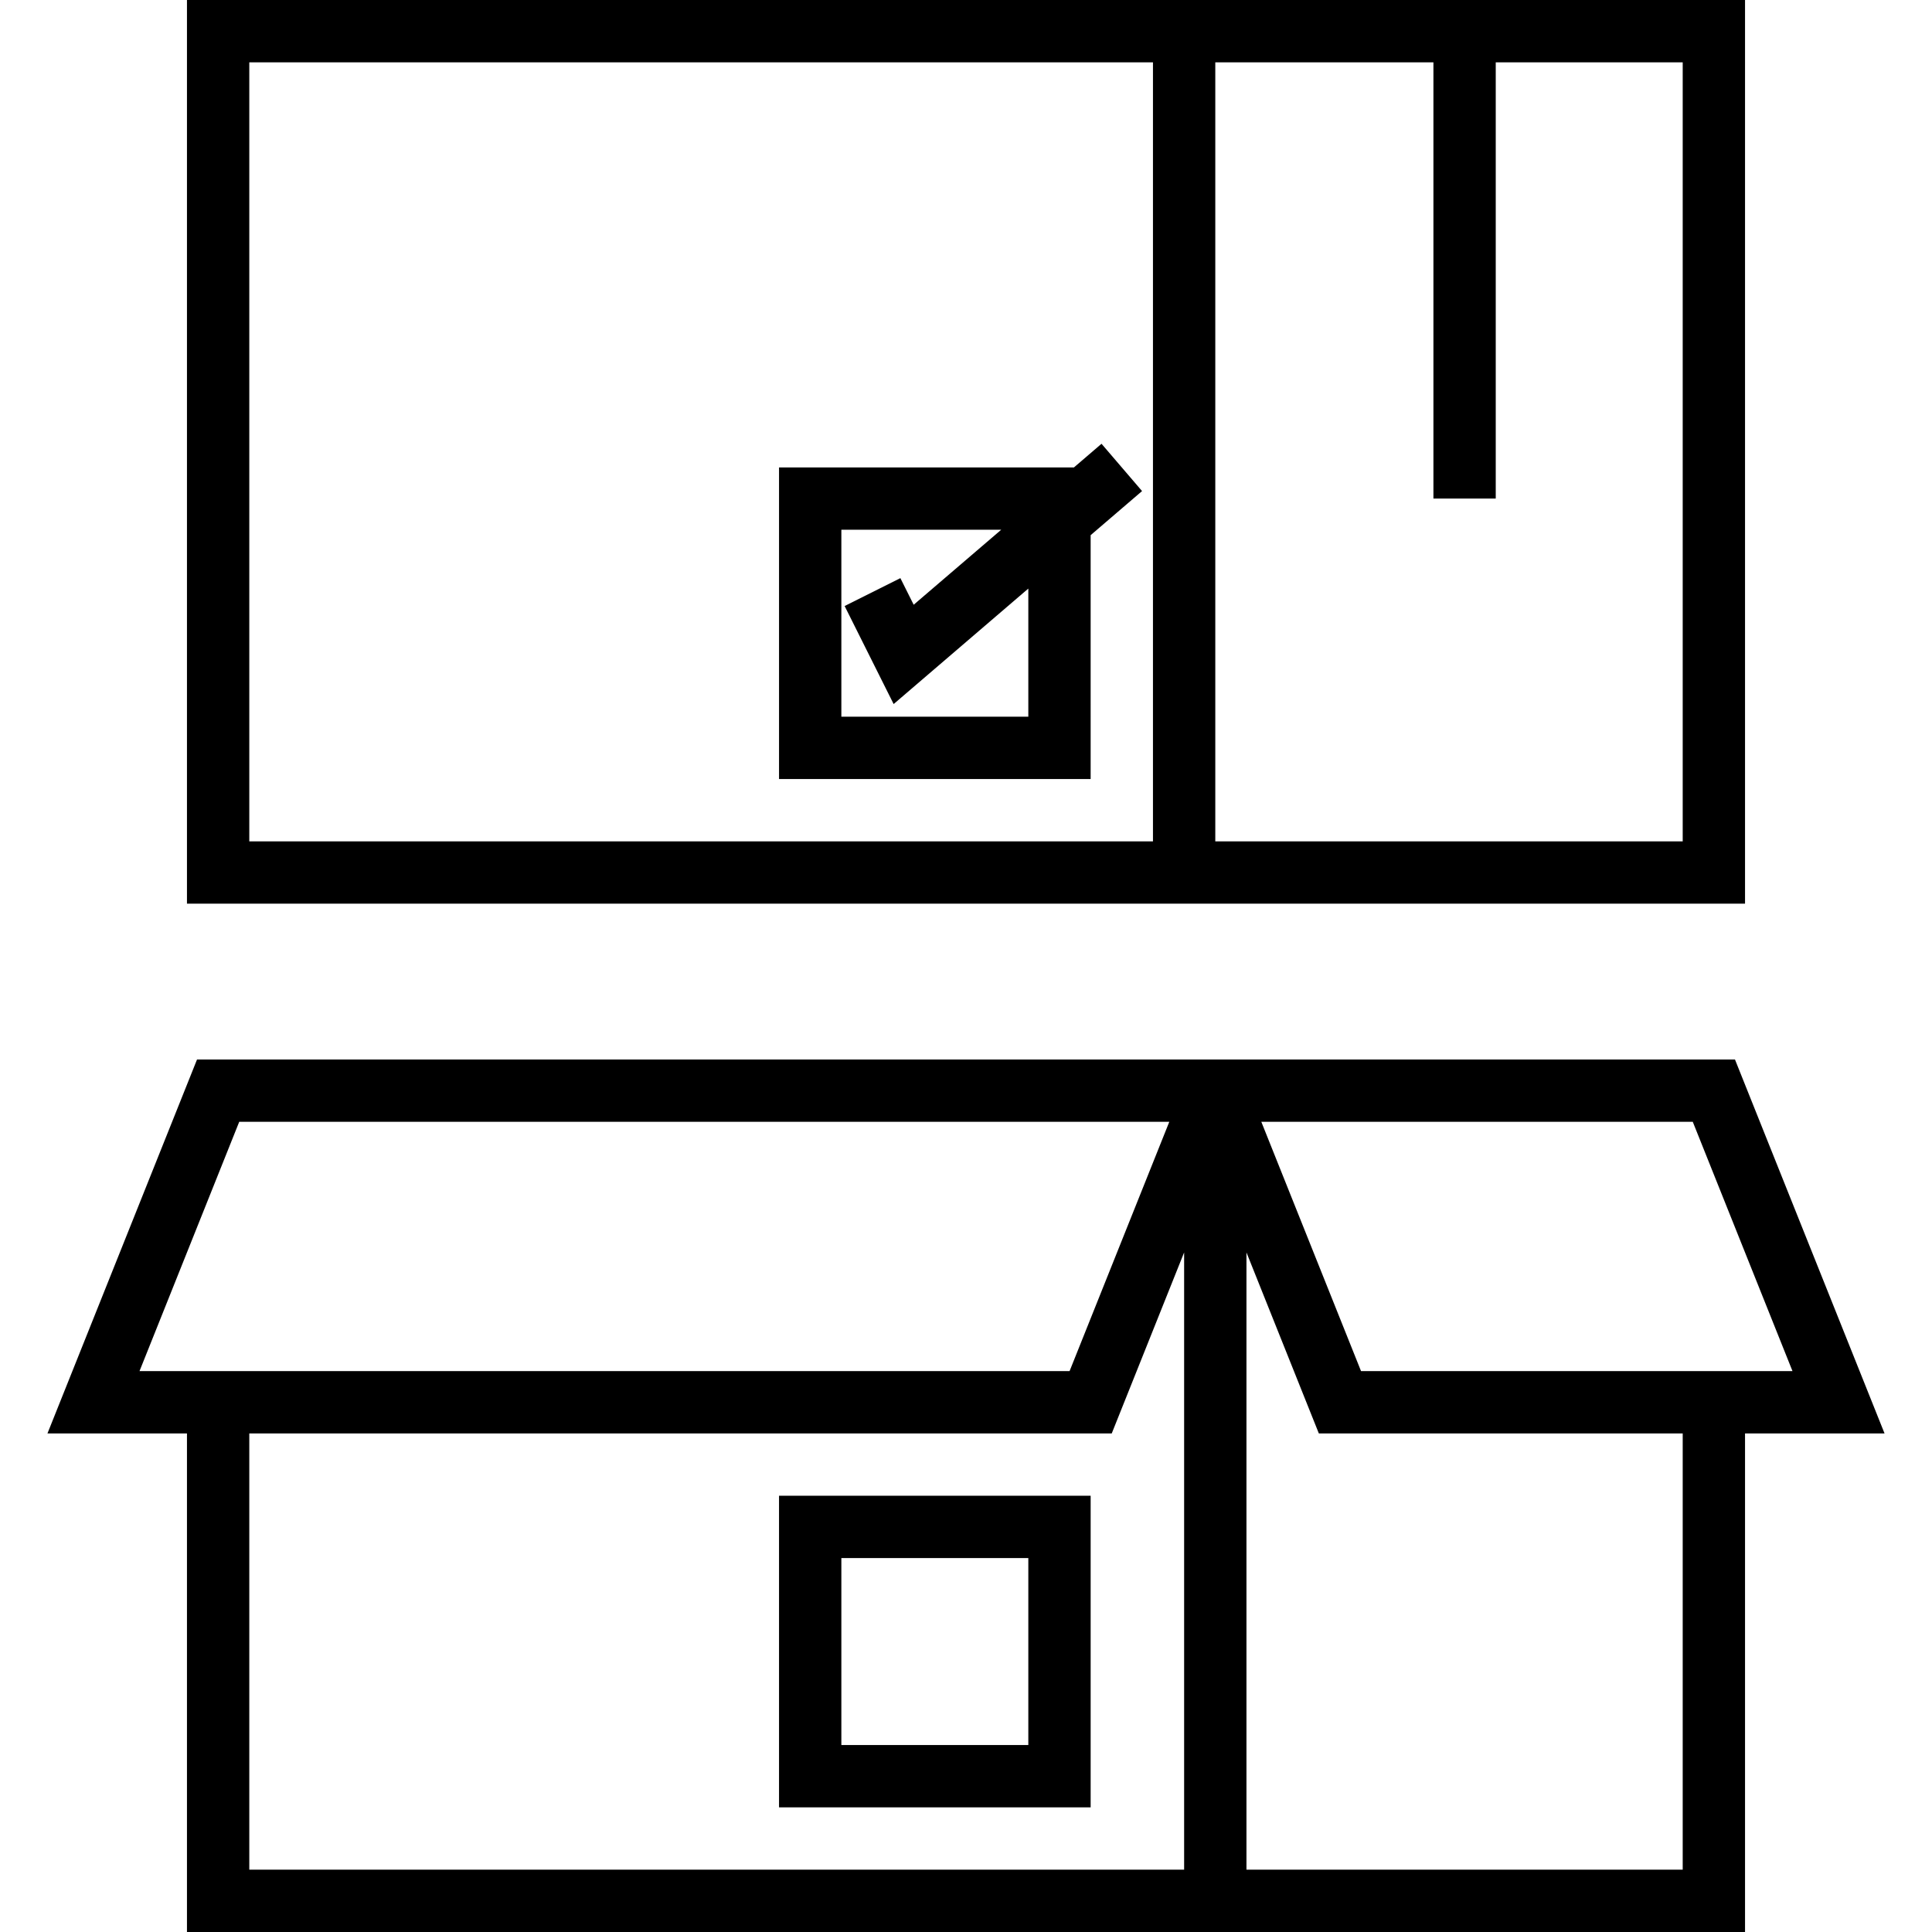
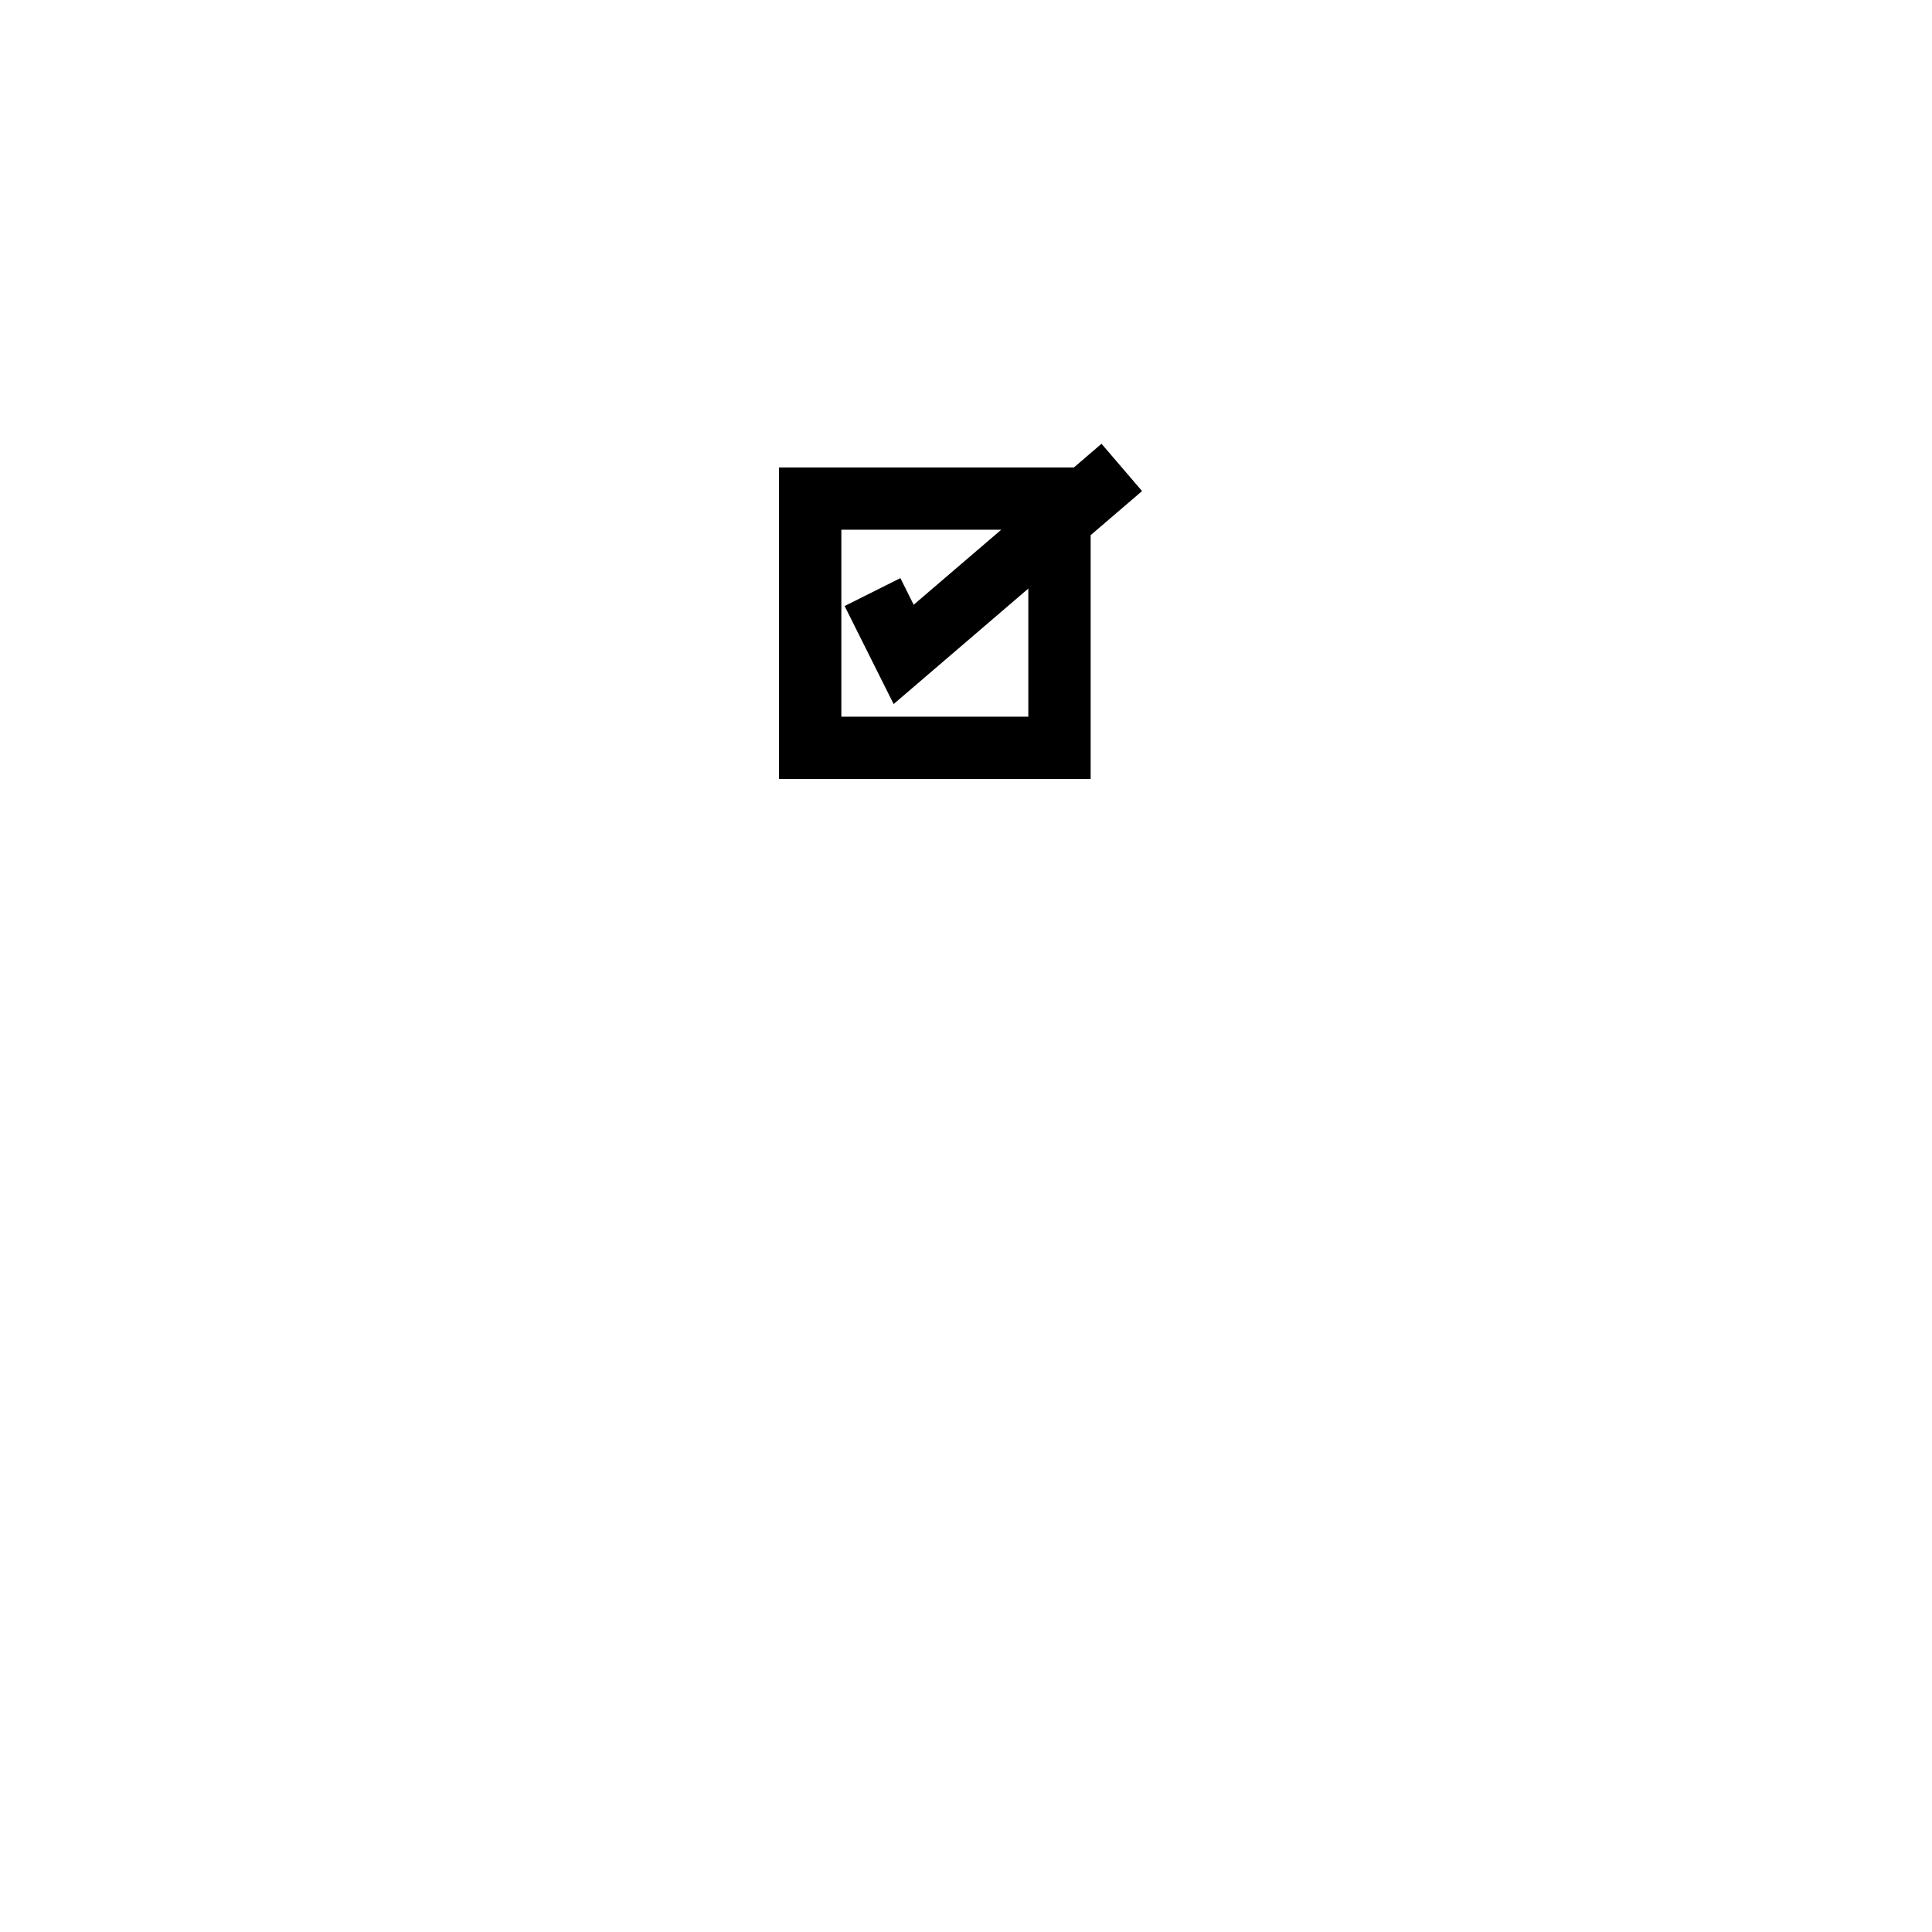
<svg xmlns="http://www.w3.org/2000/svg" fill="#000000" height="800px" width="800px" version="1.1" id="Layer_1" viewBox="0 0 496 496" xml:space="preserve">
  <g>
    <g>
      <g>
-         <path d="M448,0H48v232h400V0z M296,216H64V16h232V216z M432,216H312V16h56v112h16V16h48V216z" />
-         <path d="M200,464h80v-80h-80V464z M216,400h48v48h-48V400z" />
        <path d="M280,137.392l13.2-11.32l-10.408-12.144l-7.08,6.072H200v80h80V137.392z M264,184h-48v-48h41.04l-22.472,19.256     l-3.416-6.832l-14.312,7.16l12.584,25.168L264,151.104V184z" />
-         <path d="M445.416,272H360H50.584l-38.4,96H48v128h400V368h35.816L445.416,272z M35.816,352l25.6-64h238.776l-25.6,64H35.816z      M304,480H64V368h221.416L304,321.536V480z M432,480H320V321.536L338.584,368H432V480z M349.416,352l-25.6-64H360h74.584l25.6,64     H349.416z" />
      </g>
    </g>
  </g>
</svg>